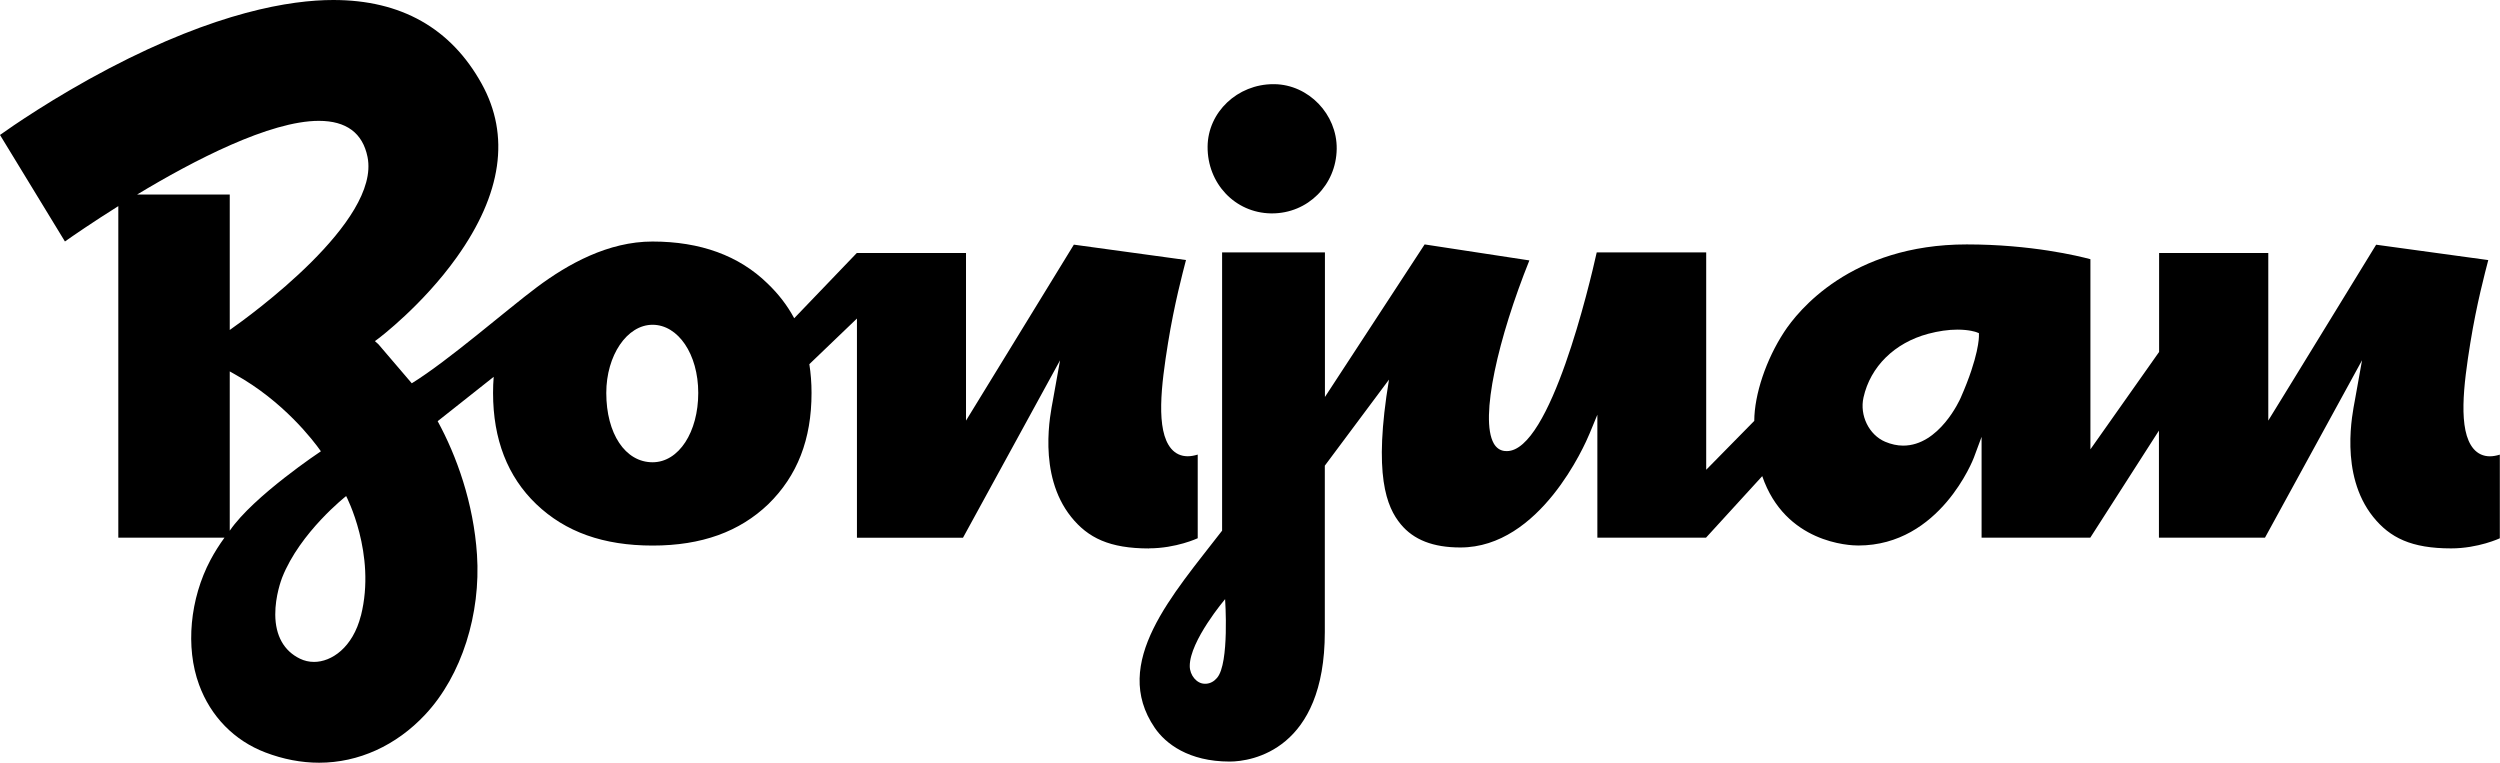
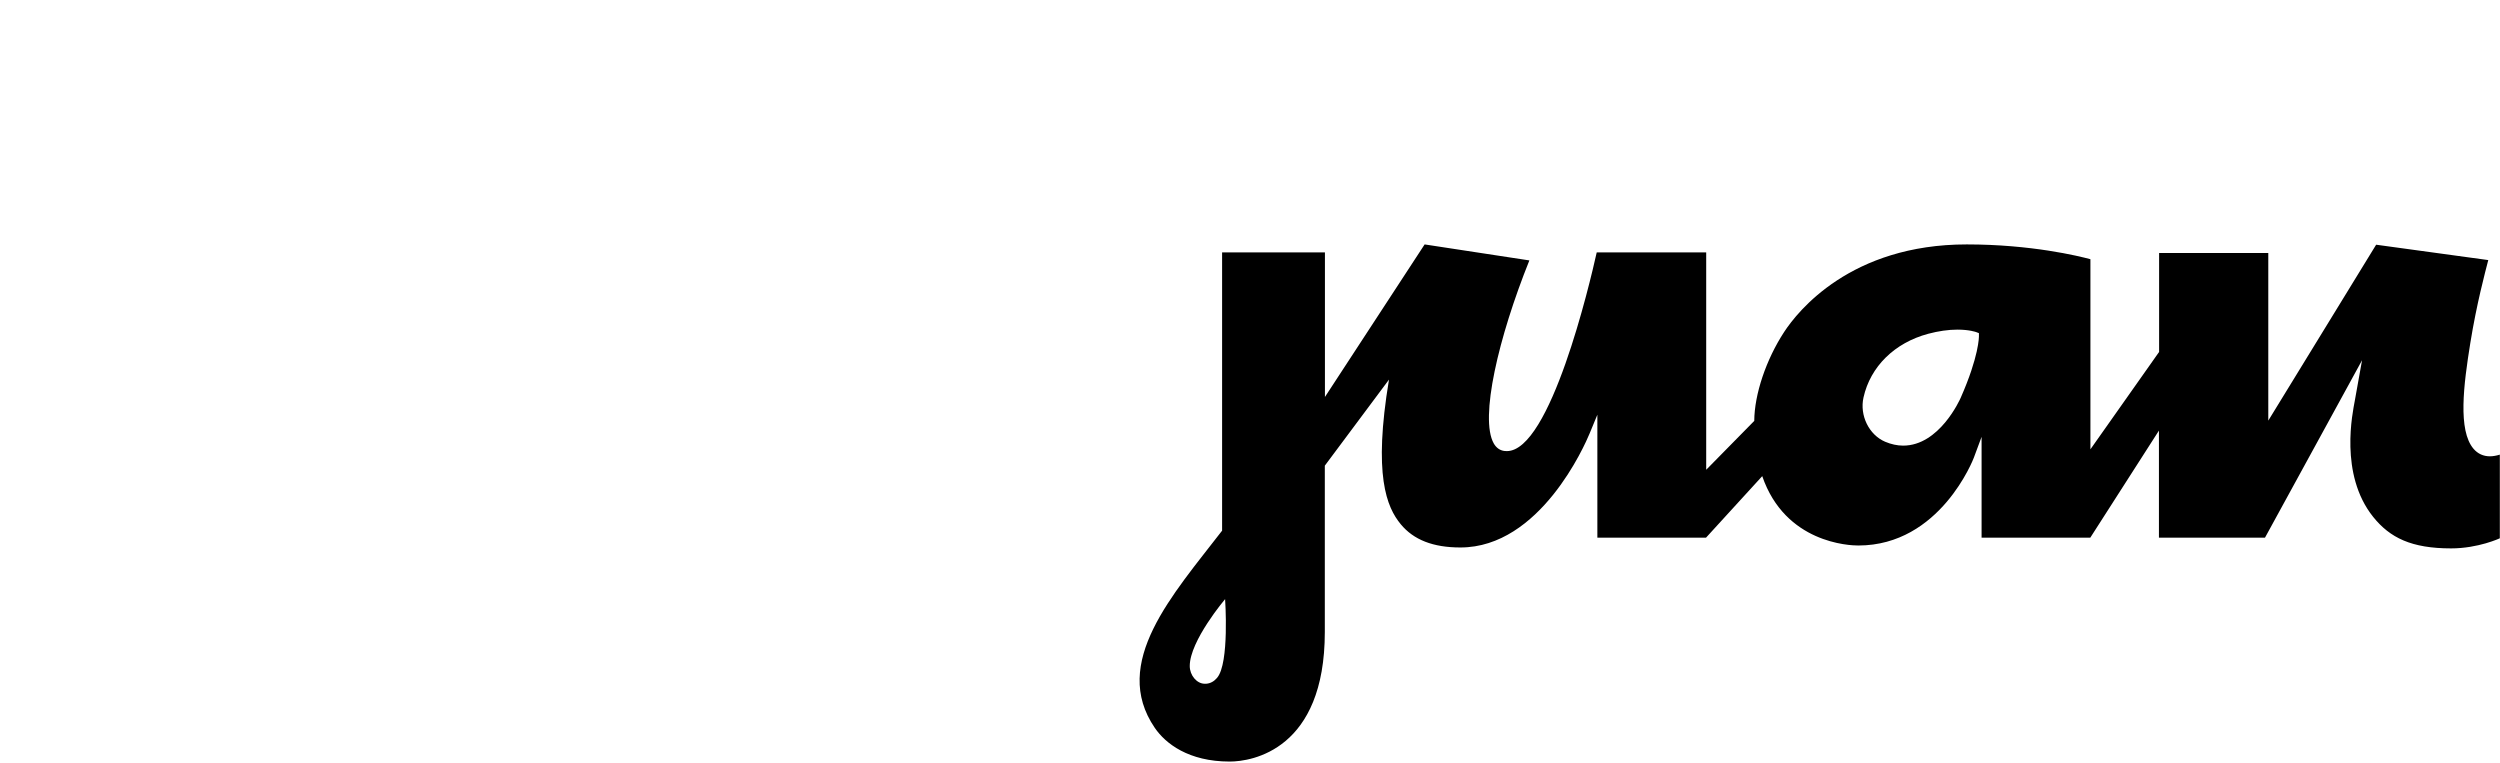
<svg xmlns="http://www.w3.org/2000/svg" id="_Слой_2" data-name="Слой 2" viewBox="0 0 432.76 132.02">
  <g id="_Слой_1-2" data-name="Слой 1">
    <g>
-       <path d="M220.01,36.94h.17c6.21,0,11.13-4.91,11.21-11.18.07-5.98-4.87-11.11-10.78-11.19h-.18c-6.22,0-11.33,4.84-11.39,10.79-.06,6.4,4.76,11.49,10.98,11.58" />
-       <path d="M198.9,94.92c4.7,0,8.43-1.75,8.43-1.75v-14.48c-.62.19-1.2.29-1.73.29-1.15,0-2.11-.44-2.85-1.3-2.73-3.2-1.73-11.04-.56-18.31,1.09-6.77,2.57-12.26,3.11-14.36l-19.41-2.66-18.67,30.46v-29.02h-18.9l-10.84,11.3c-1.18-2.2-2.71-4.19-4.61-6.01-4.94-4.83-11.64-7.27-19.92-7.27-7.67,0-14.63,3.89-19.98,7.88-5.34,3.99-15.34,12.74-21.69,16.66,0,0-5.69-6.68-5.76-6.74l-.62-.56.67-.5c.08-.06,7.59-5.73,13.49-14.01,7.83-10.98,9.28-21.09,4.32-30.04C78.06,4.88,69.42,0,57.7,0c-7.41,0-20.16,2.06-38.84,11.85C9.27,16.88,1.95,21.97,0,23.36l11.24,18.44c1.36-.96,4.78-3.32,9.24-6.12v57.39h18.38c-.9,1.24-1.72,2.53-2.43,3.87-3.55,6.69-4.36,15.1-1.97,21.59,2.02,5.51,6.1,9.67,11.47,11.72,3.09,1.18,6.22,1.78,9.31,1.78,6.82,0,13.34-2.96,18.36-8.33,6.37-6.8,9.64-17.48,8.97-27.67-.59-8.97-3.54-17.14-6.81-23.12l9.7-7.68c-.08.91-.11,1.84-.11,2.8,0,8.02,2.52,14.49,7.48,19.24,5.04,4.82,11.63,7.17,20.14,7.17s15.06-2.41,20.03-7.17c5.03-4.92,7.48-11.22,7.48-19.24,0-1.74-.13-3.4-.38-4.99l8.24-7.9v37.94h18.36l16.8-30.71s-.67,3.69-1.27,7.09c-.32,1.82-2.73,12.63,3.19,20.02,2.91,3.63,6.64,5.46,13.5,5.46h0ZM23.74,33.67c9.83-5.93,22.99-12.75,31.46-12.75,4.74,0,7.58,2.1,8.42,6.25,2.26,11.16-20.34,27.49-23.85,29.95v-23.44h-16.03ZM39.77,91.87v-27.58c.28.17.57.33.88.5,8.42,4.67,13.6,11.48,14.9,13.33,0,0-11.67,7.74-15.78,13.75M62.47,106.57c-1.4,5.53-5.08,8.01-8.11,8.01-.86,0-1.68-.19-2.44-.56-2.77-1.34-4.25-3.98-4.27-7.63-.02-3.22,1.07-6.09,1.19-6.41,3.11-7.87,11.08-14.11,11.08-14.11,0,0,5.25,10.01,2.56,20.7M112.96,80.02c-4.72,0-8.01-4.94-8.01-12,0-6.5,3.59-11.8,8.01-11.8s7.91,5.07,7.91,11.8-3.33,12-7.91,12" />
      <path d="M431.03,78.99h0c-1.15,0-2.11-.44-2.85-1.3-2.73-3.2-1.73-11.04-.56-18.31,1.09-6.77,2.57-12.26,3.11-14.36l-19.41-2.66-18.67,30.45v-29.02h-18.9v17.13l-11.89,16.86c0-13.32,0-29.73,0-32.91-2.04-.55-10.25-2.56-21.41-2.56-20.11,0-29.26,11.58-31.59,15.13-3.14,4.79-5.17,10.83-5.19,15.42l-8.32,8.46v-37.63h-18.95c-1.21,5.44-8.03,34.4-15.56,34.4-.16,0-.32-.01-.47-.03-.76-.11-1.37-.56-1.79-1.29-2.48-4.36.81-18.38,6.16-31.69l-18.13-2.77-17.26,26.41c0-11.8,0-22.38,0-25.03h-17.8v48.17c-8.51,11.05-19.36,22.87-11.65,34.14,1.86,2.71,5.83,5.83,12.97,5.83,3.86,0,16.46-2.05,16.46-22.42,0-6.27,0-17.42,0-28.8l11.11-14.9c-2.75,16.53-.41,22.07,2.03,25.03,2.23,2.71,5.61,4.03,10.33,4.03,13.8,0,21.55-17.74,22.38-19.76l1.33-3.22v21.28h18.81l9.73-10.65c3.98,11.6,15.11,12.01,16.62,12.01,14.2,0,19.95-15.04,20.01-15.2l1.34-3.61v17.45h18.82l11.88-18.53v18.53h18.36l16.8-30.71s-.67,3.69-1.27,7.09c-.32,1.82-2.73,12.63,3.19,20.02,2.91,3.63,6.64,5.46,13.5,5.46h0c4.7,0,8.43-1.75,8.43-1.75v-14.48c-.62.19-1.2.29-1.73.29M210.69,117.33c-.52.61-1.15.98-1.92,1.03-.07,0-.15,0-.22,0-1.37,0-2.6-1.45-2.6-3.07,0-4.36,6.12-11.58,6.12-11.58,0,0,.77,11.1-1.38,13.61M339.4,68.87c-.15.34-3.71,8.27-9.95,8.27-1.03,0-2.08-.23-3.12-.67-2.8-1.19-4.45-4.56-3.75-7.67,1.19-5.34,5.38-9.46,11.2-11.02,1.77-.47,3.48-.72,5.06-.72,2.08,0,3.23.42,3.28.44l.44.17v.47c.01.14.02,3.53-3.16,10.73" />
    </g>
  </g>
</svg>